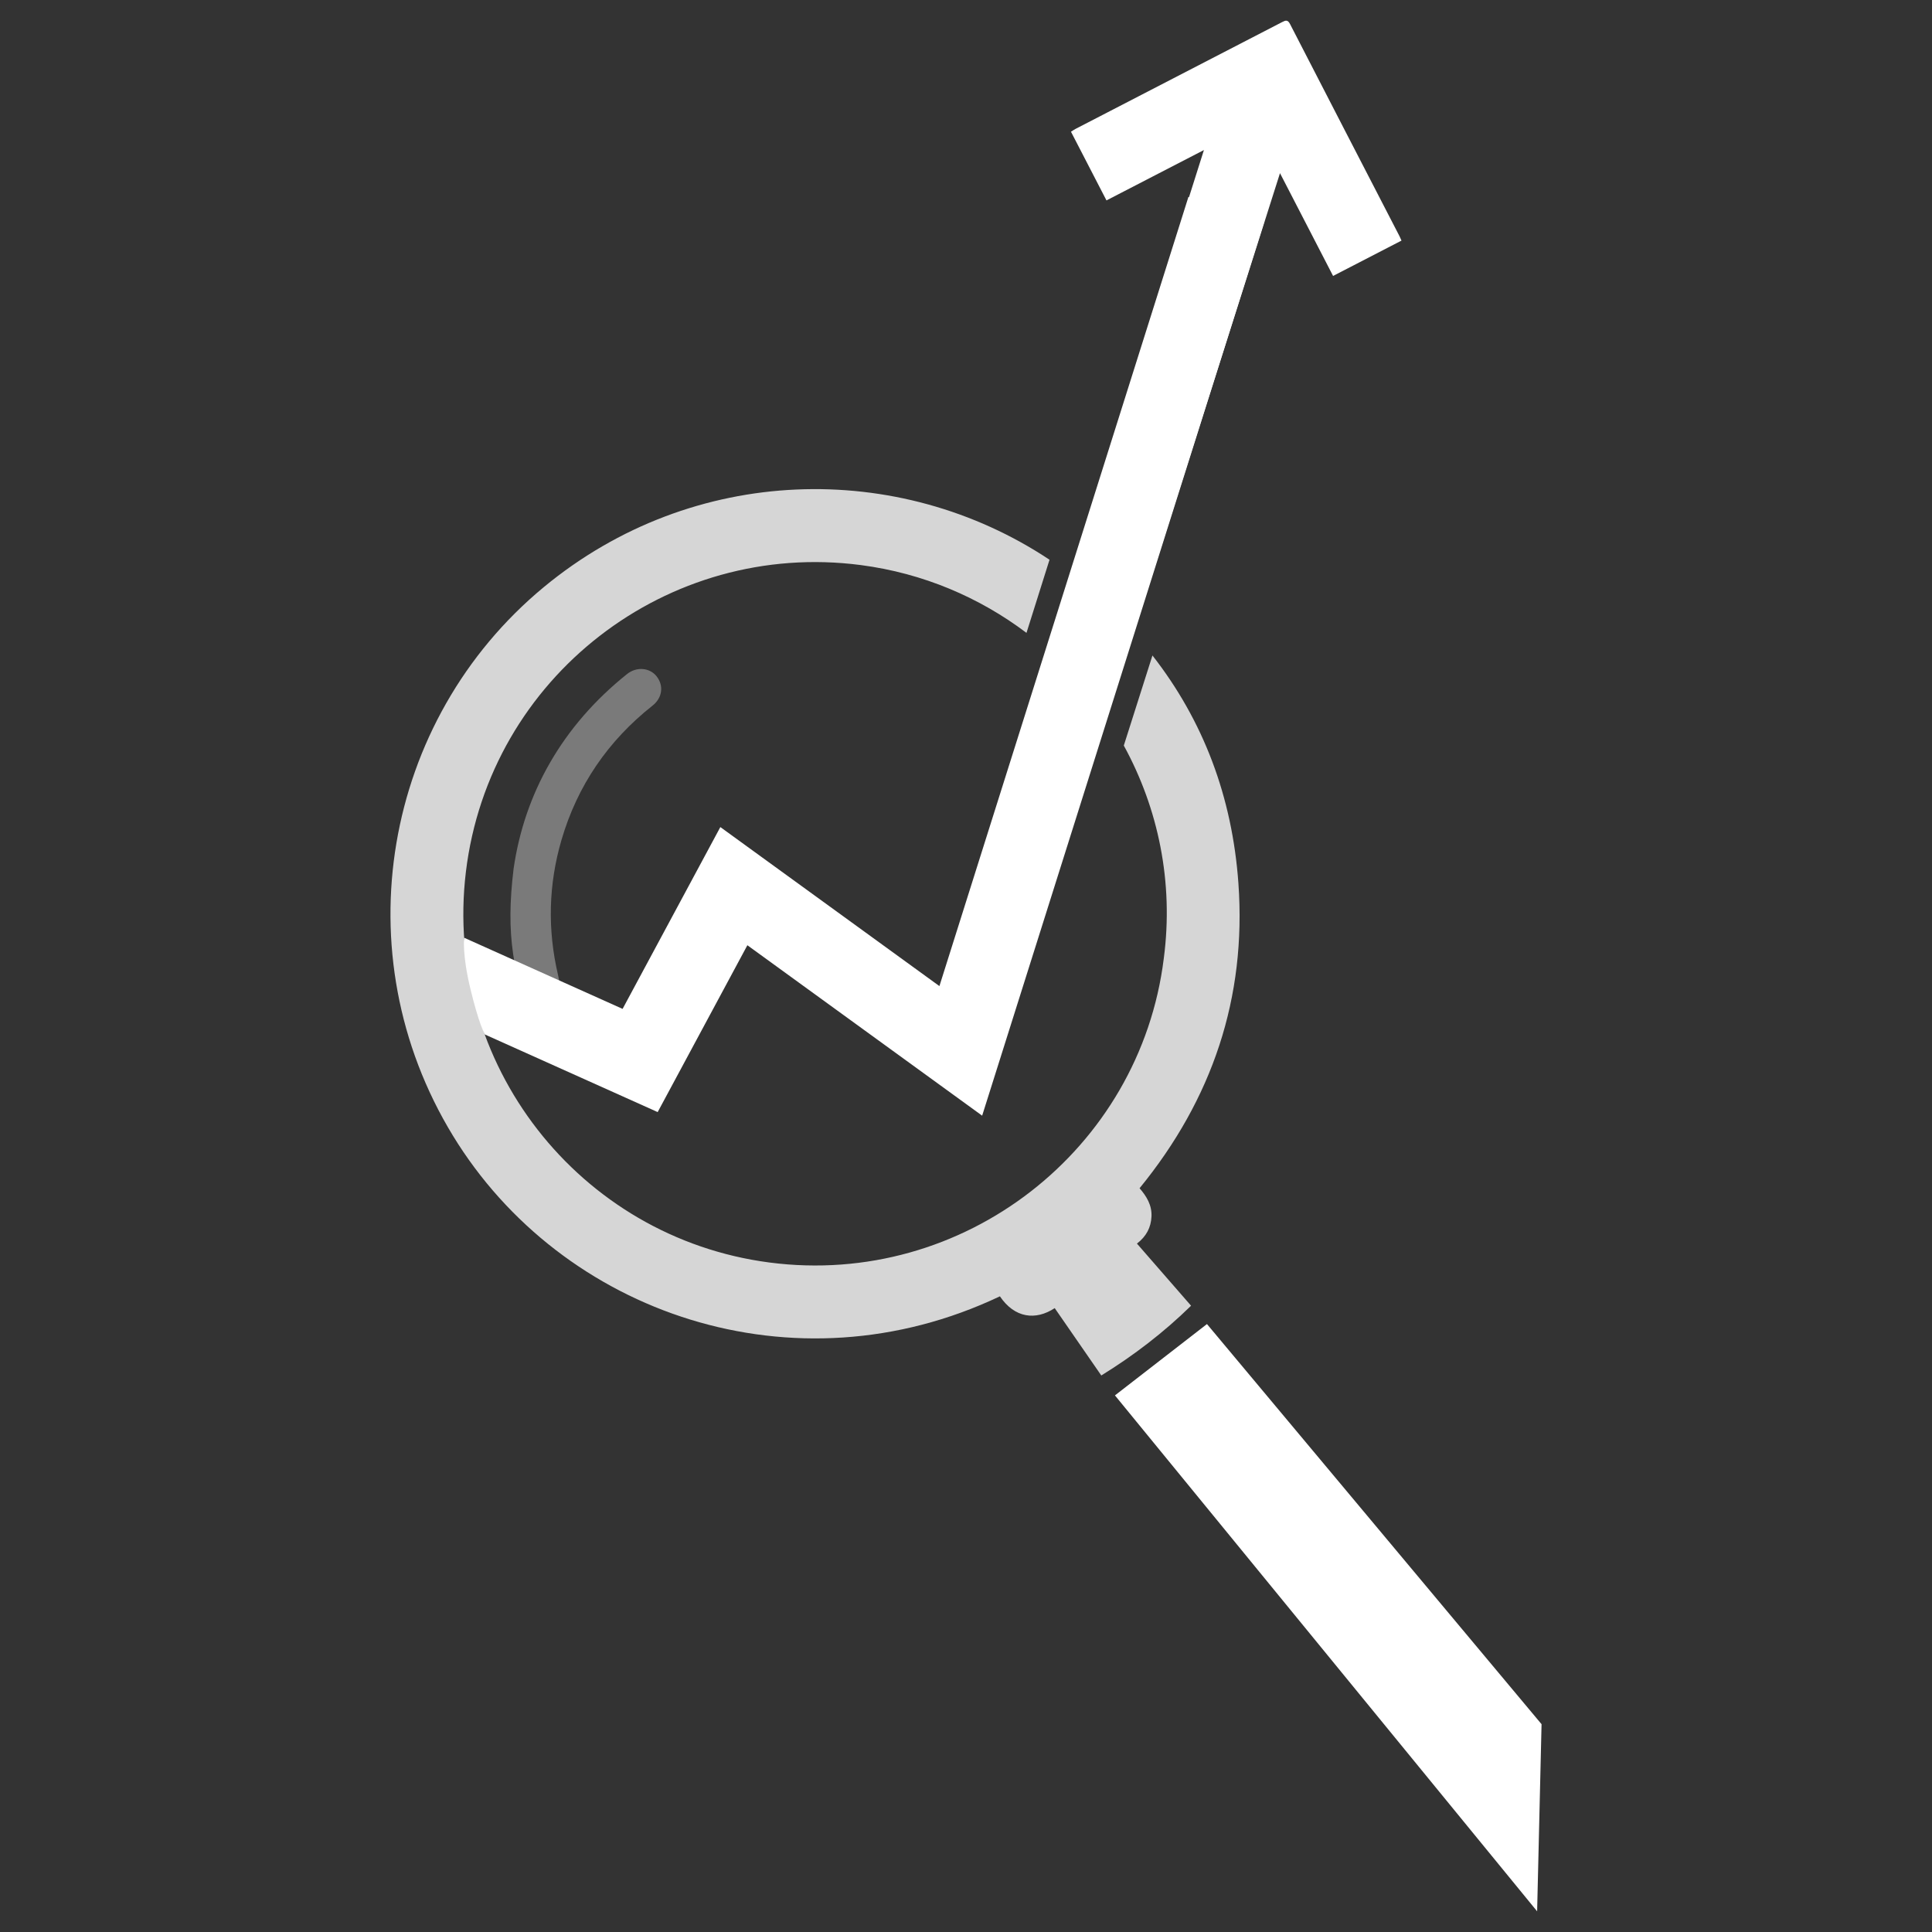
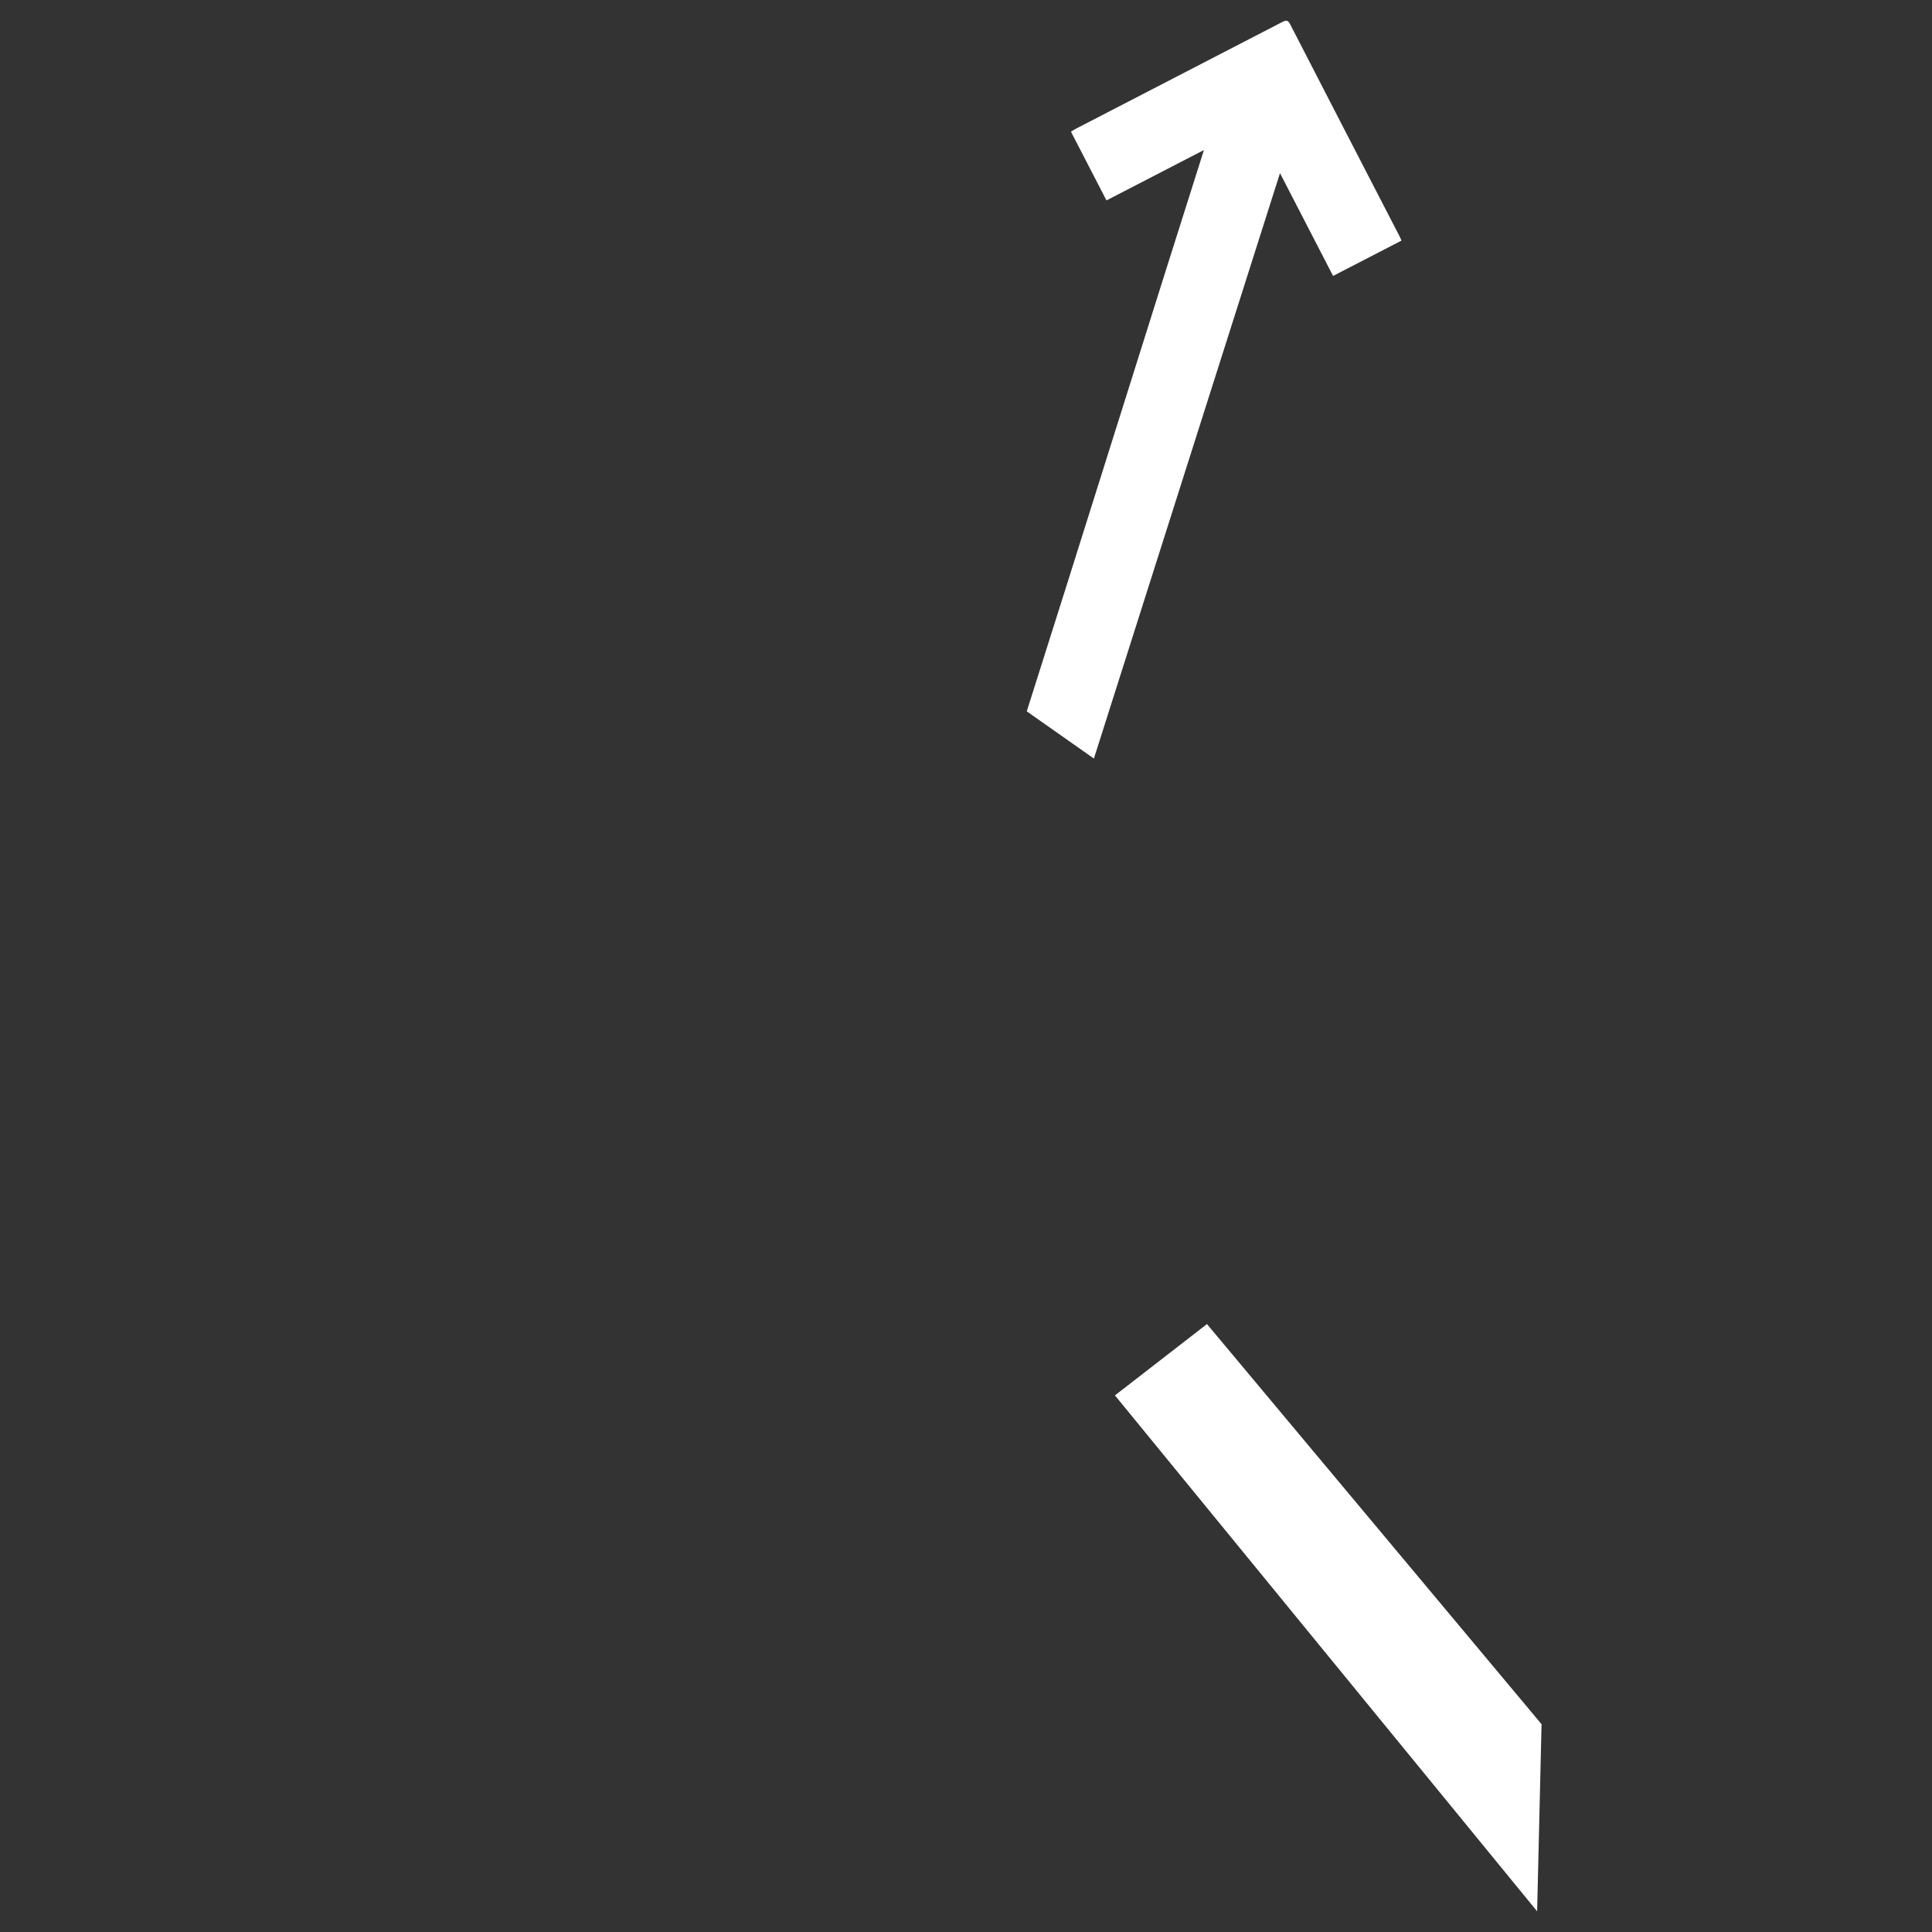
<svg xmlns="http://www.w3.org/2000/svg" version="1.1" id="Layer_1" x="0px" y="0px" viewBox="0 0 750 750" style="enable-background:new 0 0 750 750;" xml:space="preserve">
  <rect x="0" y="0" width="750" height="750" fill="#333333" stroke="none" />
  <style type="text/css">
	.st0{fill:#FFFFFF;}
	.st1{opacity:0.35;fill:#FFFFFF;}
	.st2{opacity:0.8;}
</style>
  <g>
    <g>
-       <path class="st0" d="M381.27,433.1l-91.14-66.16l-34.82,64.77l-67.14-30.15c0,0-2.31-4.21-5.56-17.7    c-3.25-13.49-2.43-19.83-2.43-19.83l61.51,27.62l37.95-70.58l85.04,61.73l96.67-306.35l29.53,9.32L381.27,433.1z" />
      <g>
        <polygon class="st0" points="432.82,541.69 468.54,514 598.43,669.33 596.71,741.97    " />
-         <path class="st1" d="M199.38,337.22c4.2-29.1,18.77-55.37,44.05-75.56c3.69-2.95,8.81-2.51,11.49,0.92     c2.83,3.62,2.2,8.34-1.61,11.35c-17.28,13.65-29.16,31.02-35.34,52.13c-5.06,17.31-5.47,34.84-1.34,52.45     c0.51,2.19,0.86,4.6,0.48,6.77c-0.61,3.38-3.73,5.6-6.95,5.71c-3.68,0.12-6.94-1.87-7.86-5.45c-1.29-5.02-2.38-10.11-3.11-15.23     C197.74,360.25,197.81,350.15,199.38,337.22z" />
      </g>
      <g>
        <path class="st0" d="M424.65,294.47c20.58-64.65,51.6-162.45,72.24-227.25c6.94,13.43,13.78,26.67,20.61,39.9     c9.01-4.66,17.76-9.17,26.56-13.72c-0.3-0.68-0.51-1.19-0.76-1.68c-14.18-27.45-28.37-54.89-42.5-82.37     c-0.89-1.73-1.68-1.5-3.07-0.78c-26.68,13.82-53.38,27.61-80.07,41.4c-0.65,0.34-1.26,0.76-1.91,1.16     c4.61,8.93,9.11,17.64,13.78,26.67c12.74-6.58,25.37-13.11,37.83-19.55c-17.51,55.02-51.2,162.67-68.77,217.89" />
      </g>
      <g class="st2">
-         <path class="st0" d="M436.26,289.42c13.36,24.4,19.42,53.05,15.52,82.65c-9.19,74.22-77.72,127.87-153.11,118.03     c-73.94-9.66-126.78-77.38-117.81-151.66c9.13-75.61,78.27-128.9,153.31-119.08c24.18,3.16,46.07,12.56,64.31,26.32     c2.91-9.25,5.91-18.74,8.94-28.39c-58.46-38.87-138.29-37.35-196.3,10.61c-62.5,51.68-78.35,142.4-35.33,212.91     c42.35,69.41,132.62,100.29,212.37,62.42c5.73,8.48,13.89,9.45,21.28,4.58c6.01,8.69,12.03,17.39,18.08,26.15     c12.7-7.84,24.25-16.71,34.85-27.08c-7.05-8.09-14-16.07-21.01-24.12c3.62-2.77,5.47-6.26,5.65-10.58     c0.18-4.34-1.92-7.8-4.63-10.91c28.24-34.57,41.53-73.96,38.37-118.35c-2.4-33.65-13.65-63.21-33.37-88.47     C443.58,266.38,439.88,278.05,436.26,289.42z" />
-       </g>
+         </g>
    </g>
  </g>
</svg>